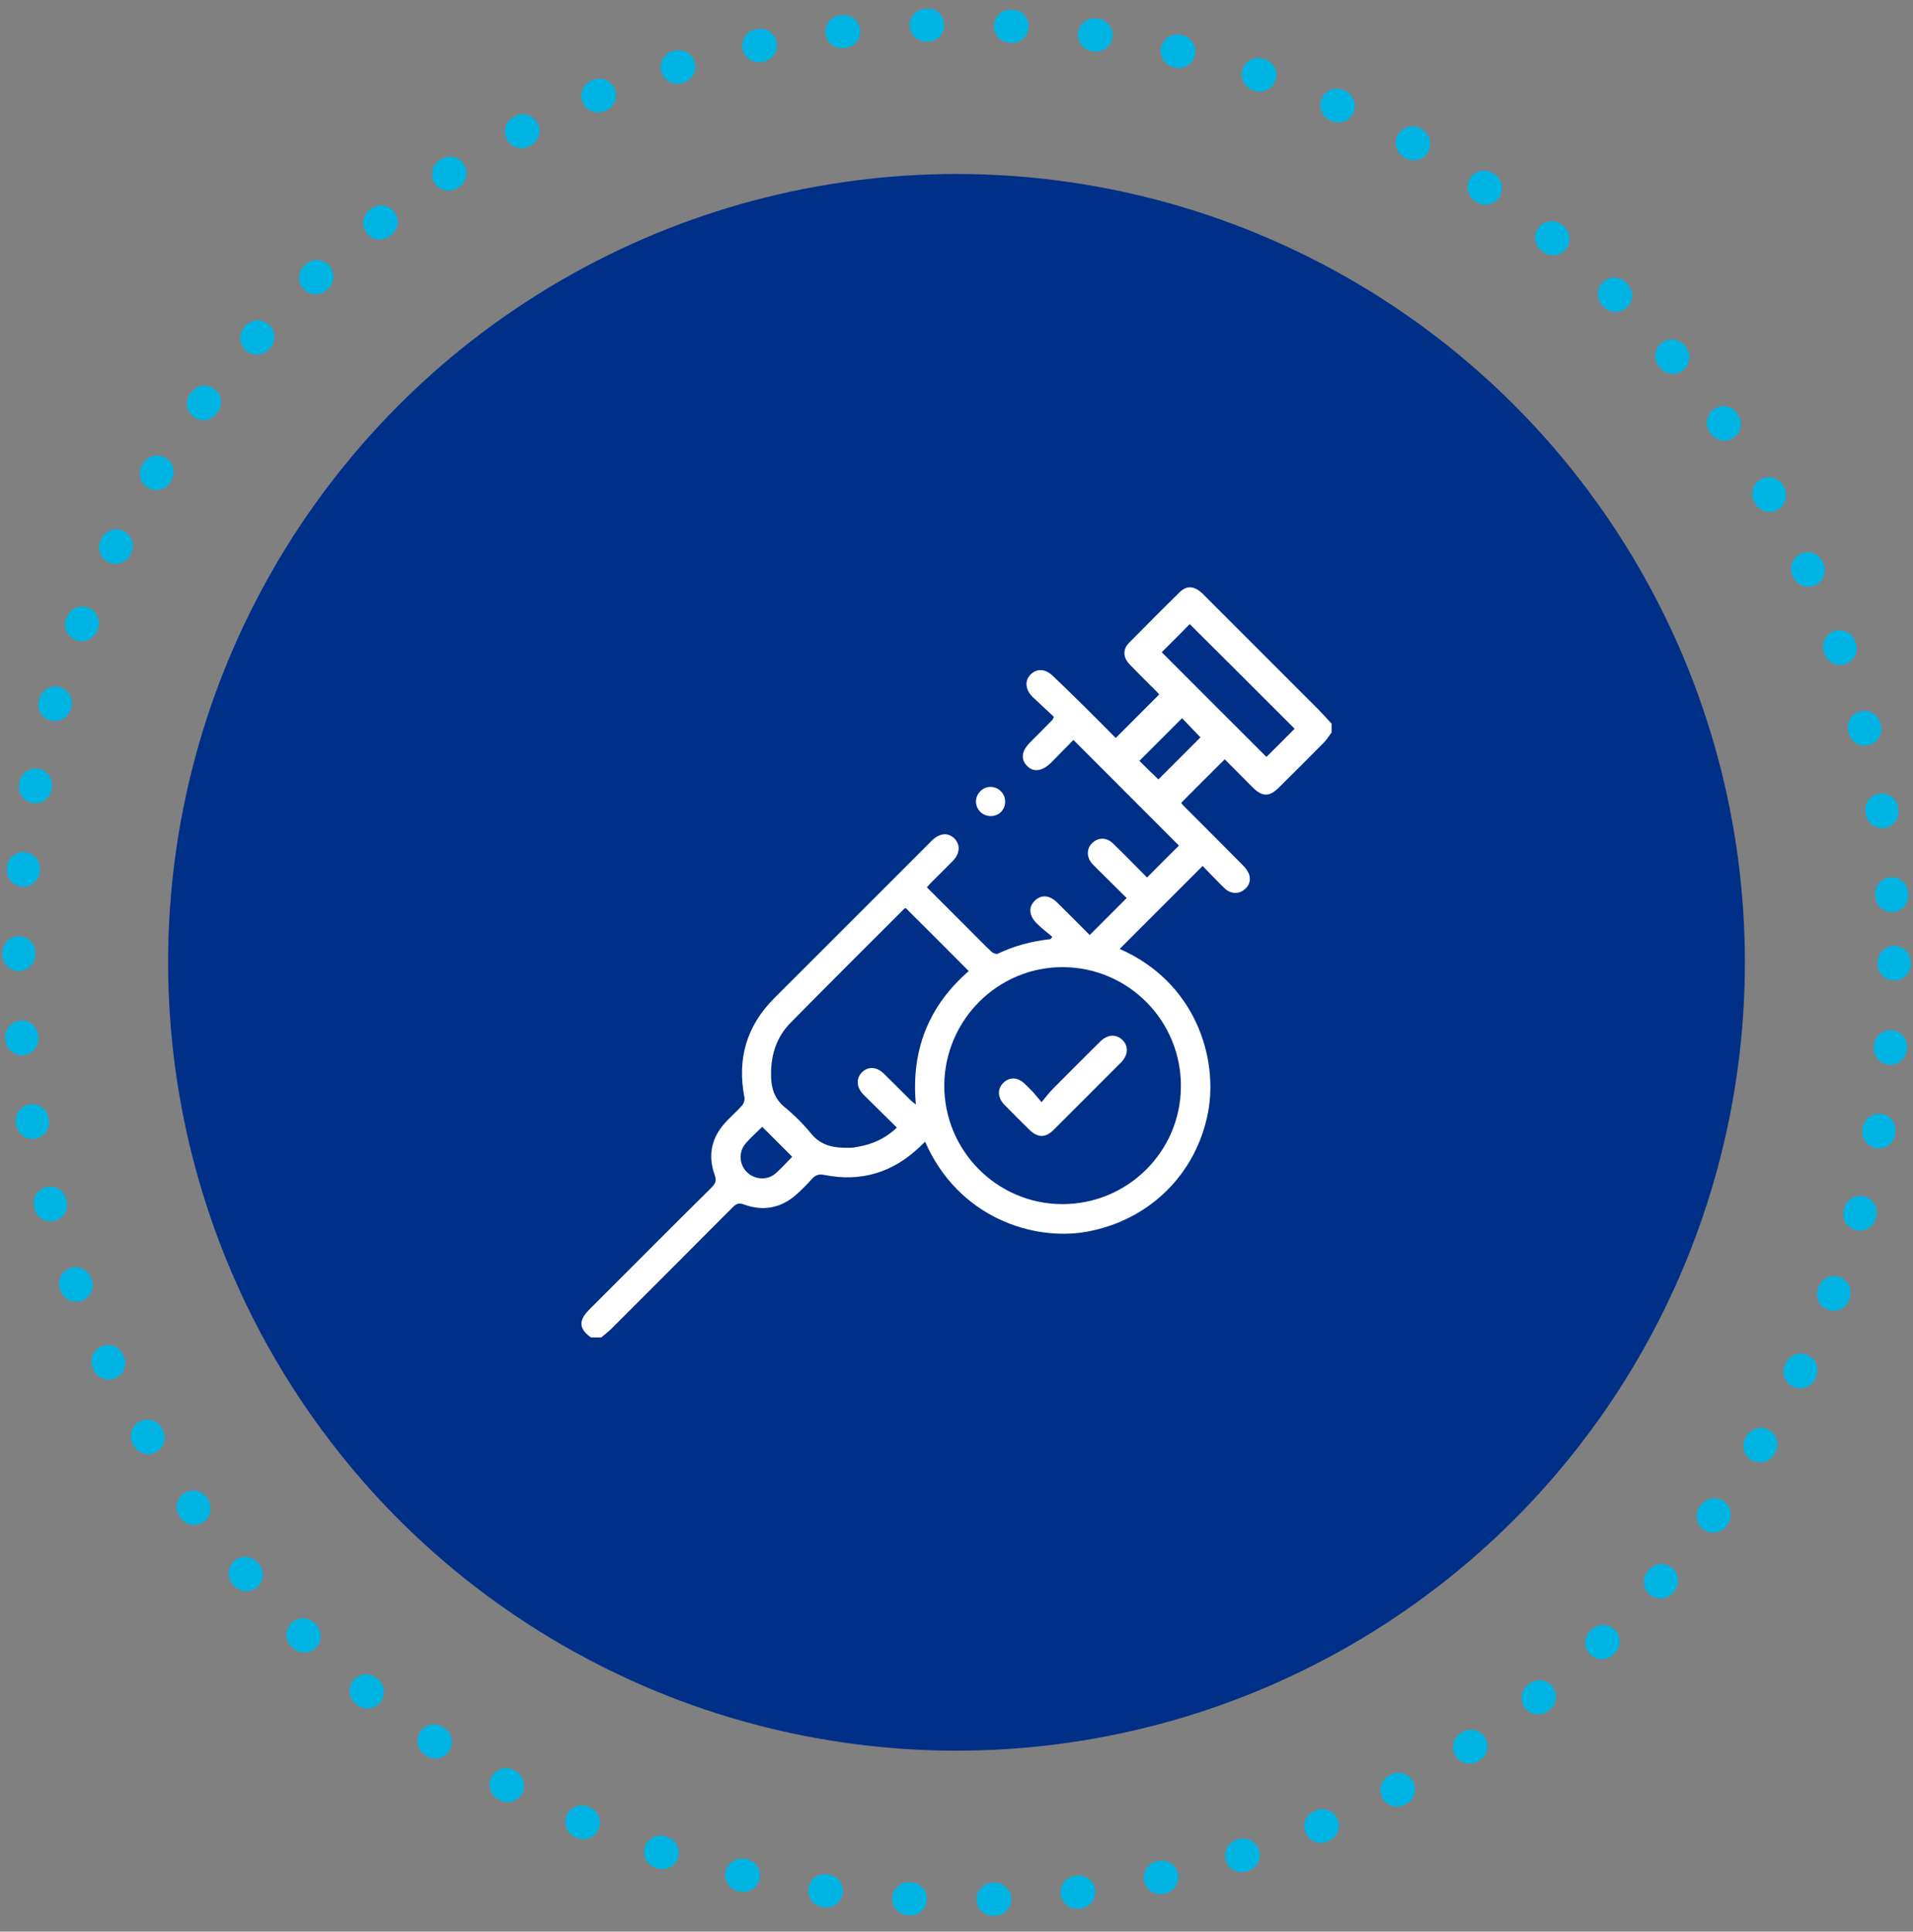
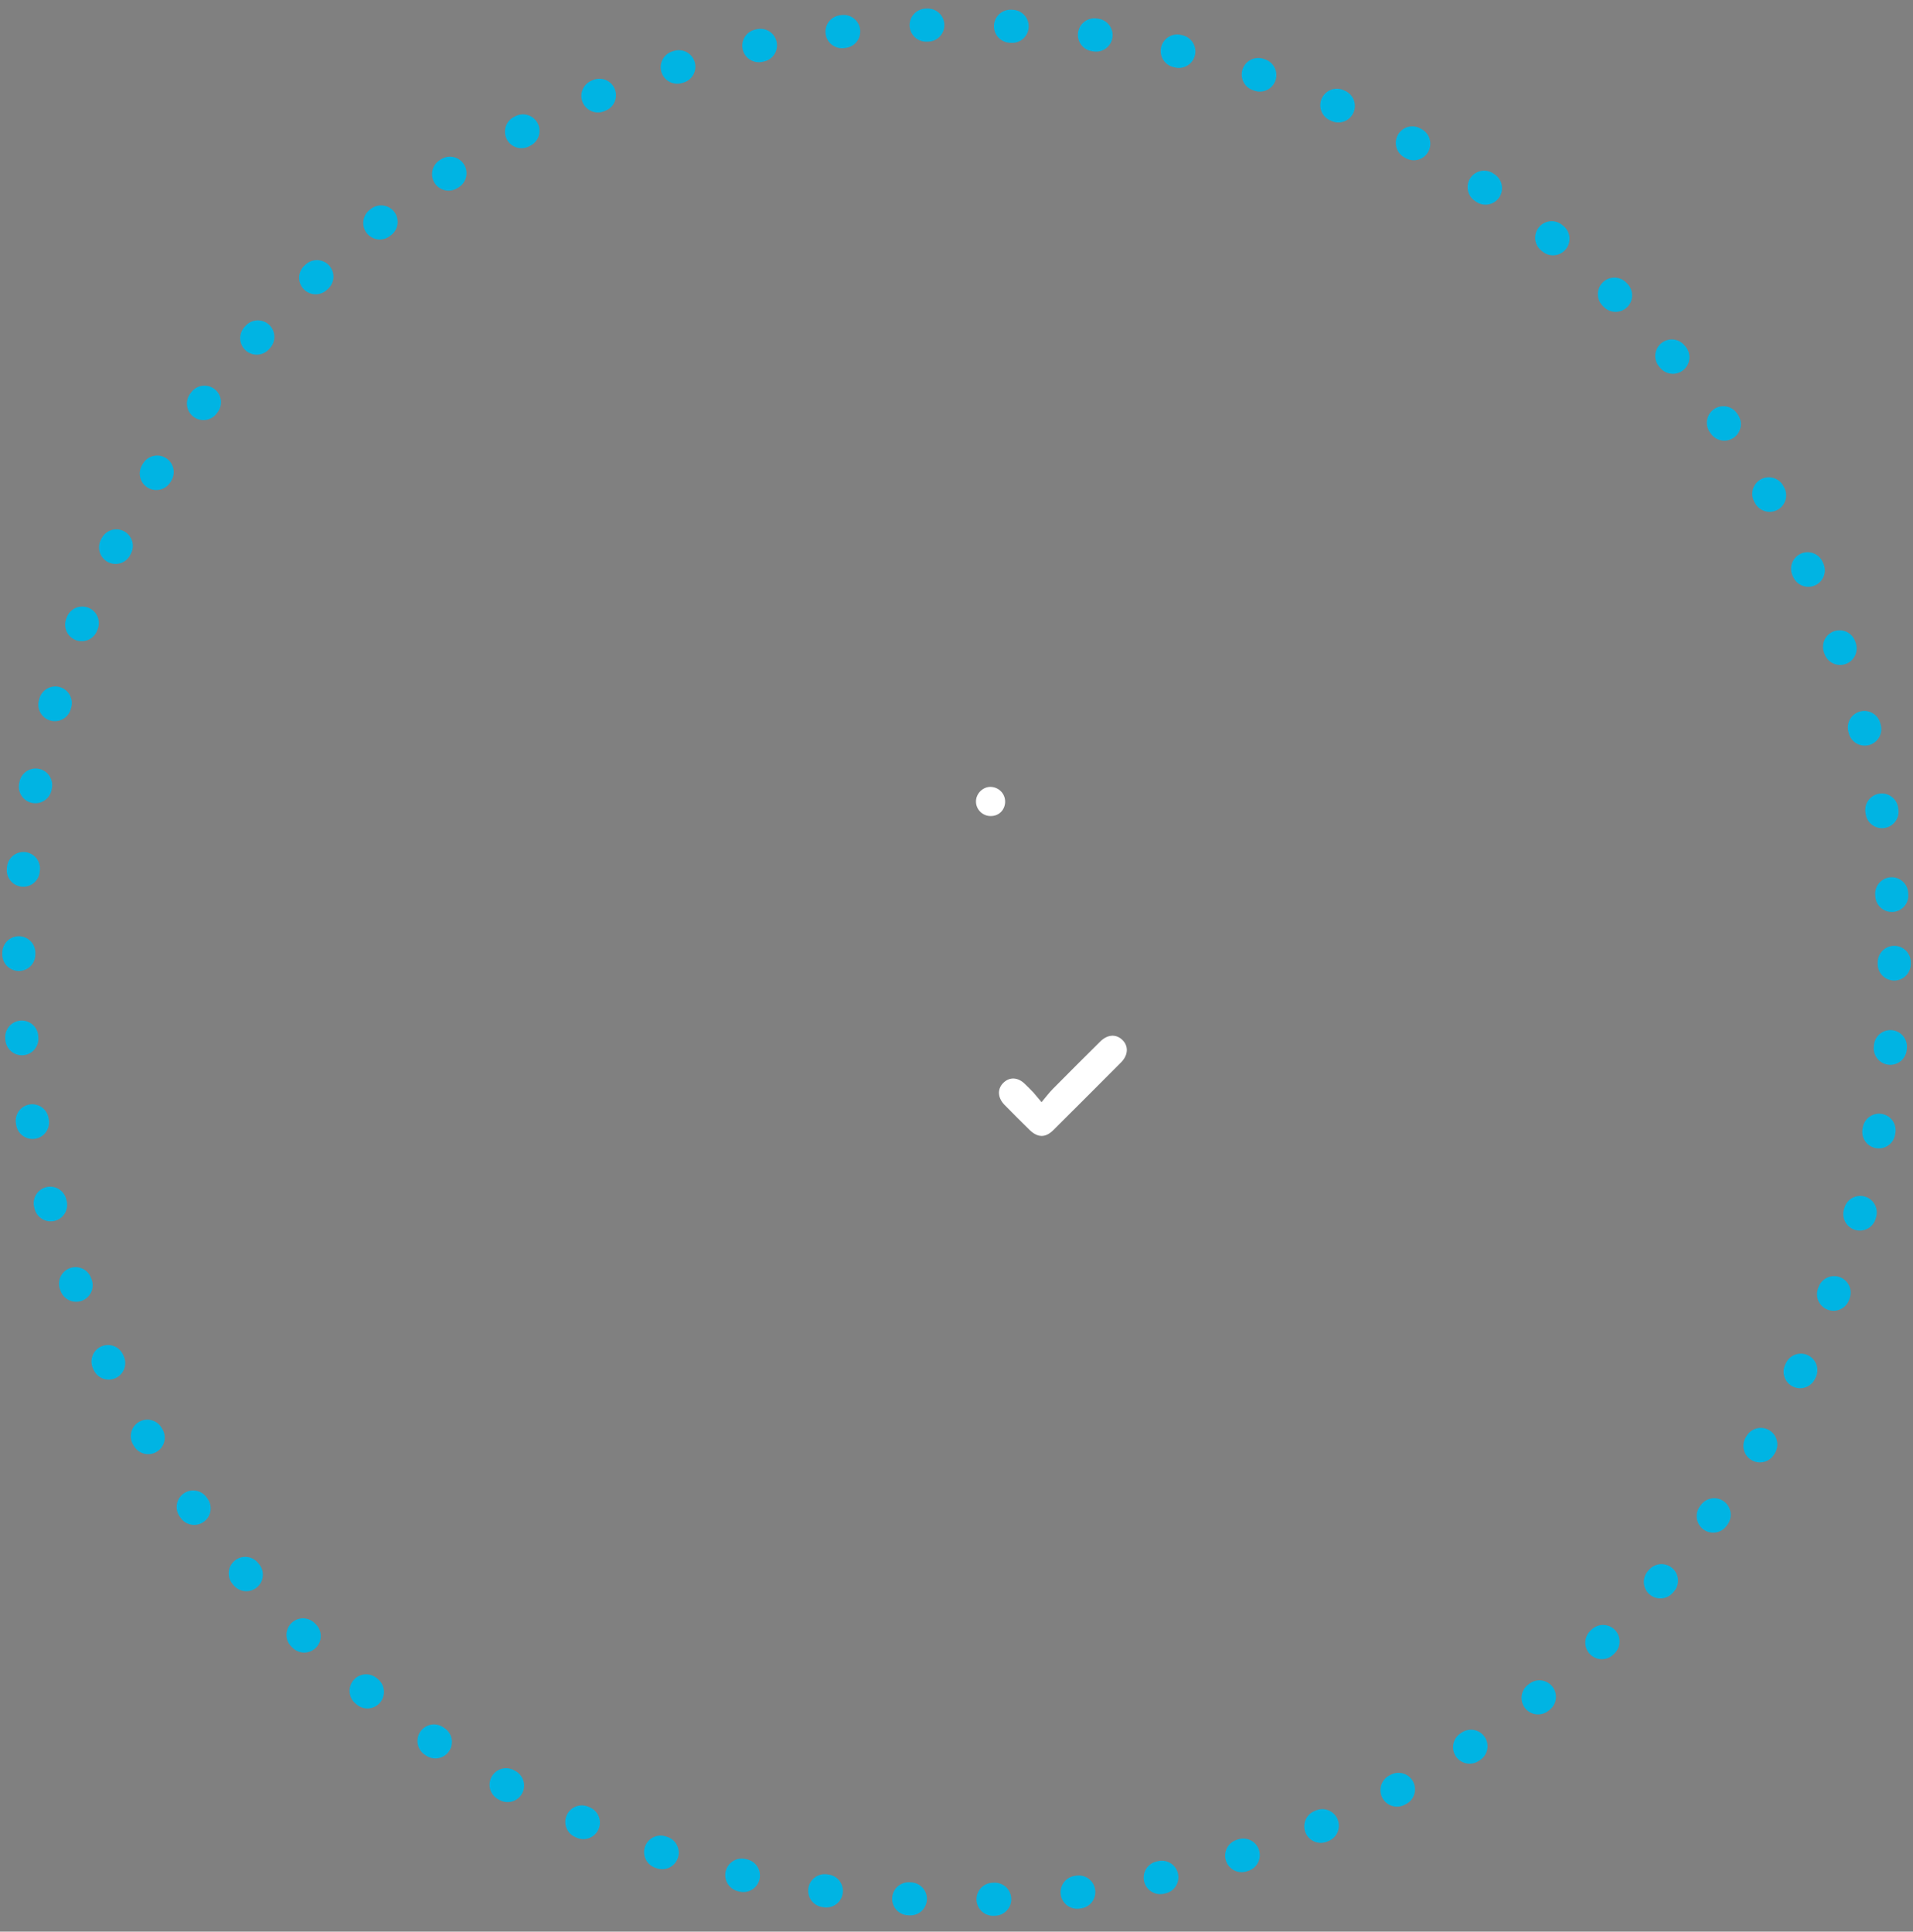
<svg xmlns="http://www.w3.org/2000/svg" width="102" height="103" viewBox="0 0 102 103" fill="none">
  <rect x="0" y="0" width="102" height="103" fill="#808080" stroke="none" />
  <circle cx="51" cy="51.315" r="50" stroke="#00B4E3" stroke-width="1.763" stroke-linecap="round" stroke-dasharray="0.09 4.41" />
-   <circle cx="51" cy="51.315" r="40.736" fill="#002F87" stroke="#002F87" stroke-width="2.601" />
  <g clip-path="url(#clip0_1232_2511)">
-     <path d="M71 39.058C70.865 39.235 70.75 39.423 70.604 39.58C69.811 40.383 69.007 41.187 68.204 41.98C67.682 42.502 67.306 42.502 66.774 41.969C66.273 41.469 65.772 40.957 65.302 40.488C64.52 41.27 63.758 42.022 62.975 42.815C63.017 42.867 63.111 42.971 63.205 43.065C64.228 44.088 65.25 45.111 66.263 46.133C66.409 46.279 66.544 46.457 66.607 46.645C66.711 46.989 66.576 47.292 66.273 47.49C65.981 47.688 65.584 47.647 65.302 47.375C64.895 46.979 64.499 46.561 64.123 46.175C62.62 47.678 61.149 49.149 59.699 50.6C63.748 52.374 64.958 56.413 64.415 59.303C63.789 62.601 61.285 65.074 57.945 65.679C55.086 66.191 51.099 64.928 49.325 60.879C49.221 60.983 49.117 61.077 49.023 61.171C47.593 62.528 45.903 63.039 43.962 62.653C43.669 62.59 43.481 62.653 43.294 62.862C43.022 63.164 42.74 63.446 42.438 63.718C41.624 64.427 40.685 64.594 39.672 64.229C39.401 64.124 39.255 64.187 39.067 64.375C36.928 66.525 34.788 68.664 32.639 70.814C32.451 71.002 32.232 71.169 32.023 71.346C31.866 71.346 31.71 71.346 31.553 71.346C30.865 70.876 30.823 70.428 31.418 69.833C33.588 67.662 35.759 65.481 37.94 63.321C38.149 63.112 38.211 62.956 38.107 62.653C37.742 61.641 37.919 60.702 38.639 59.898C38.931 59.564 39.276 59.282 39.568 58.948C39.662 58.844 39.714 58.656 39.693 58.52C39.297 56.475 39.798 54.712 41.279 53.23C44.055 50.454 46.842 47.667 49.618 44.892C49.649 44.86 49.67 44.839 49.701 44.808C50.118 44.411 50.567 44.38 50.901 44.724C51.214 45.048 51.183 45.518 50.807 45.904C50.442 46.279 50.066 46.645 49.701 47.01C49.607 47.104 49.524 47.198 49.419 47.313C50.212 48.106 50.995 48.888 51.778 49.671C52.133 50.026 52.487 50.391 52.863 50.746C52.936 50.819 53.114 50.892 53.187 50.861C54.084 50.433 55.023 50.182 56.015 50.078C56.046 50.036 56.077 49.995 56.109 49.953C55.837 49.723 55.545 49.504 55.295 49.254C54.856 48.826 54.825 48.367 55.18 48.022C55.524 47.688 55.973 47.73 56.38 48.137C56.964 48.711 57.538 49.295 58.102 49.859C58.759 49.201 59.396 48.565 60.074 47.886C59.688 47.511 59.291 47.104 58.885 46.707C58.676 46.499 58.457 46.29 58.248 46.071C57.924 45.726 57.924 45.246 58.237 44.954C58.561 44.641 59.01 44.641 59.354 44.985C59.97 45.58 60.565 46.196 61.16 46.791C61.754 46.196 62.318 45.622 62.861 45.09C61.013 43.243 59.145 41.364 57.236 39.455C56.87 39.82 56.474 40.237 56.056 40.655C55.587 41.124 55.117 41.197 54.773 40.853C54.408 40.488 54.46 40.049 54.94 39.569C55.336 39.173 55.733 38.776 56.119 38.38C56.14 38.359 56.14 38.338 56.192 38.223C55.827 37.879 55.441 37.524 55.055 37.159C54.658 36.762 54.627 36.282 54.961 35.959C55.295 35.625 55.764 35.666 56.161 36.063C57.288 37.138 58.415 38.265 59.49 39.35C60.262 38.578 61.024 37.816 61.806 37.033C61.817 37.044 61.754 36.96 61.692 36.898C61.201 36.407 60.711 35.927 60.231 35.426C59.876 35.061 59.855 34.633 60.199 34.278C61.097 33.37 61.994 32.463 62.902 31.576C63.288 31.2 63.695 31.242 64.134 31.669C65.626 33.162 67.118 34.654 68.611 36.146C69.164 36.7 69.717 37.253 70.27 37.806C70.52 38.066 70.76 38.327 71.011 38.599C71 38.745 71 38.901 71 39.058ZM50.348 57.873C50.338 61.349 53.155 64.198 56.63 64.208C60.116 64.218 62.954 61.411 62.965 57.936C62.986 54.43 60.158 51.581 56.672 51.57C53.208 51.56 50.369 54.388 50.348 57.873ZM48.292 48.419C48.271 48.429 48.24 48.44 48.209 48.461C46.184 50.485 44.149 52.51 42.146 54.544C41.426 55.275 41.123 56.193 41.112 57.206C41.102 57.915 41.238 58.552 41.843 59.042C42.354 59.46 42.834 59.94 43.252 60.451C43.805 61.129 44.535 61.223 45.318 61.203C45.464 61.203 45.6 61.182 45.746 61.15C46.529 61.015 47.217 60.702 47.823 60.128C47.207 59.522 46.623 58.948 46.038 58.364C45.663 57.988 45.631 57.508 45.955 57.185C46.289 56.851 46.737 56.872 47.134 57.258C47.614 57.727 48.094 58.218 48.574 58.688C48.637 58.75 48.72 58.802 48.835 58.896C48.564 55.974 49.534 53.626 51.653 51.779C50.526 50.652 49.419 49.535 48.292 48.419ZM61.942 34.779C63.821 36.658 65.689 38.526 67.525 40.362C68.005 39.882 68.537 39.361 69.028 38.86C67.17 37.002 65.302 35.134 63.434 33.277C62.954 33.778 62.422 34.299 61.942 34.779ZM61.765 41.562C62.527 40.801 63.288 40.039 64.008 39.319C63.685 38.974 63.33 38.62 63.028 38.296C62.276 39.047 61.514 39.809 60.752 40.571C61.076 40.895 61.431 41.239 61.765 41.562ZM40.643 60.086C40.34 60.378 40.027 60.66 39.756 60.973C39.37 61.422 39.411 62.09 39.819 62.496C40.225 62.904 40.893 62.956 41.342 62.58C41.666 62.298 41.947 61.975 42.24 61.682C41.707 61.15 41.186 60.629 40.643 60.086Z" fill="white" />
    <path d="M53.593 42.742C53.593 43.18 53.27 43.514 52.831 43.514C52.393 43.524 52.028 43.159 52.038 42.721C52.049 42.303 52.414 41.949 52.821 41.959C53.249 41.969 53.593 42.314 53.593 42.742Z" fill="white" />
    <path d="M55.535 58.771C55.764 58.5 55.942 58.26 56.14 58.061C56.986 57.206 57.831 56.36 58.676 55.526C59.062 55.15 59.521 55.129 59.855 55.463C60.179 55.786 60.158 56.256 59.782 56.642C58.582 57.853 57.372 59.053 56.172 60.253C55.744 60.681 55.337 60.67 54.909 60.263C54.45 59.815 54.001 59.366 53.552 58.907C53.197 58.541 53.166 58.082 53.479 57.759C53.813 57.414 54.262 57.425 54.648 57.8C54.794 57.947 54.951 58.093 55.086 58.239C55.212 58.385 55.337 58.541 55.535 58.771Z" fill="white" />
  </g>
  <defs>
    <clipPath id="clip0_1232_2511">
      <rect width="40" height="40" fill="white" transform="translate(31 31.315)" />
    </clipPath>
  </defs>
</svg>